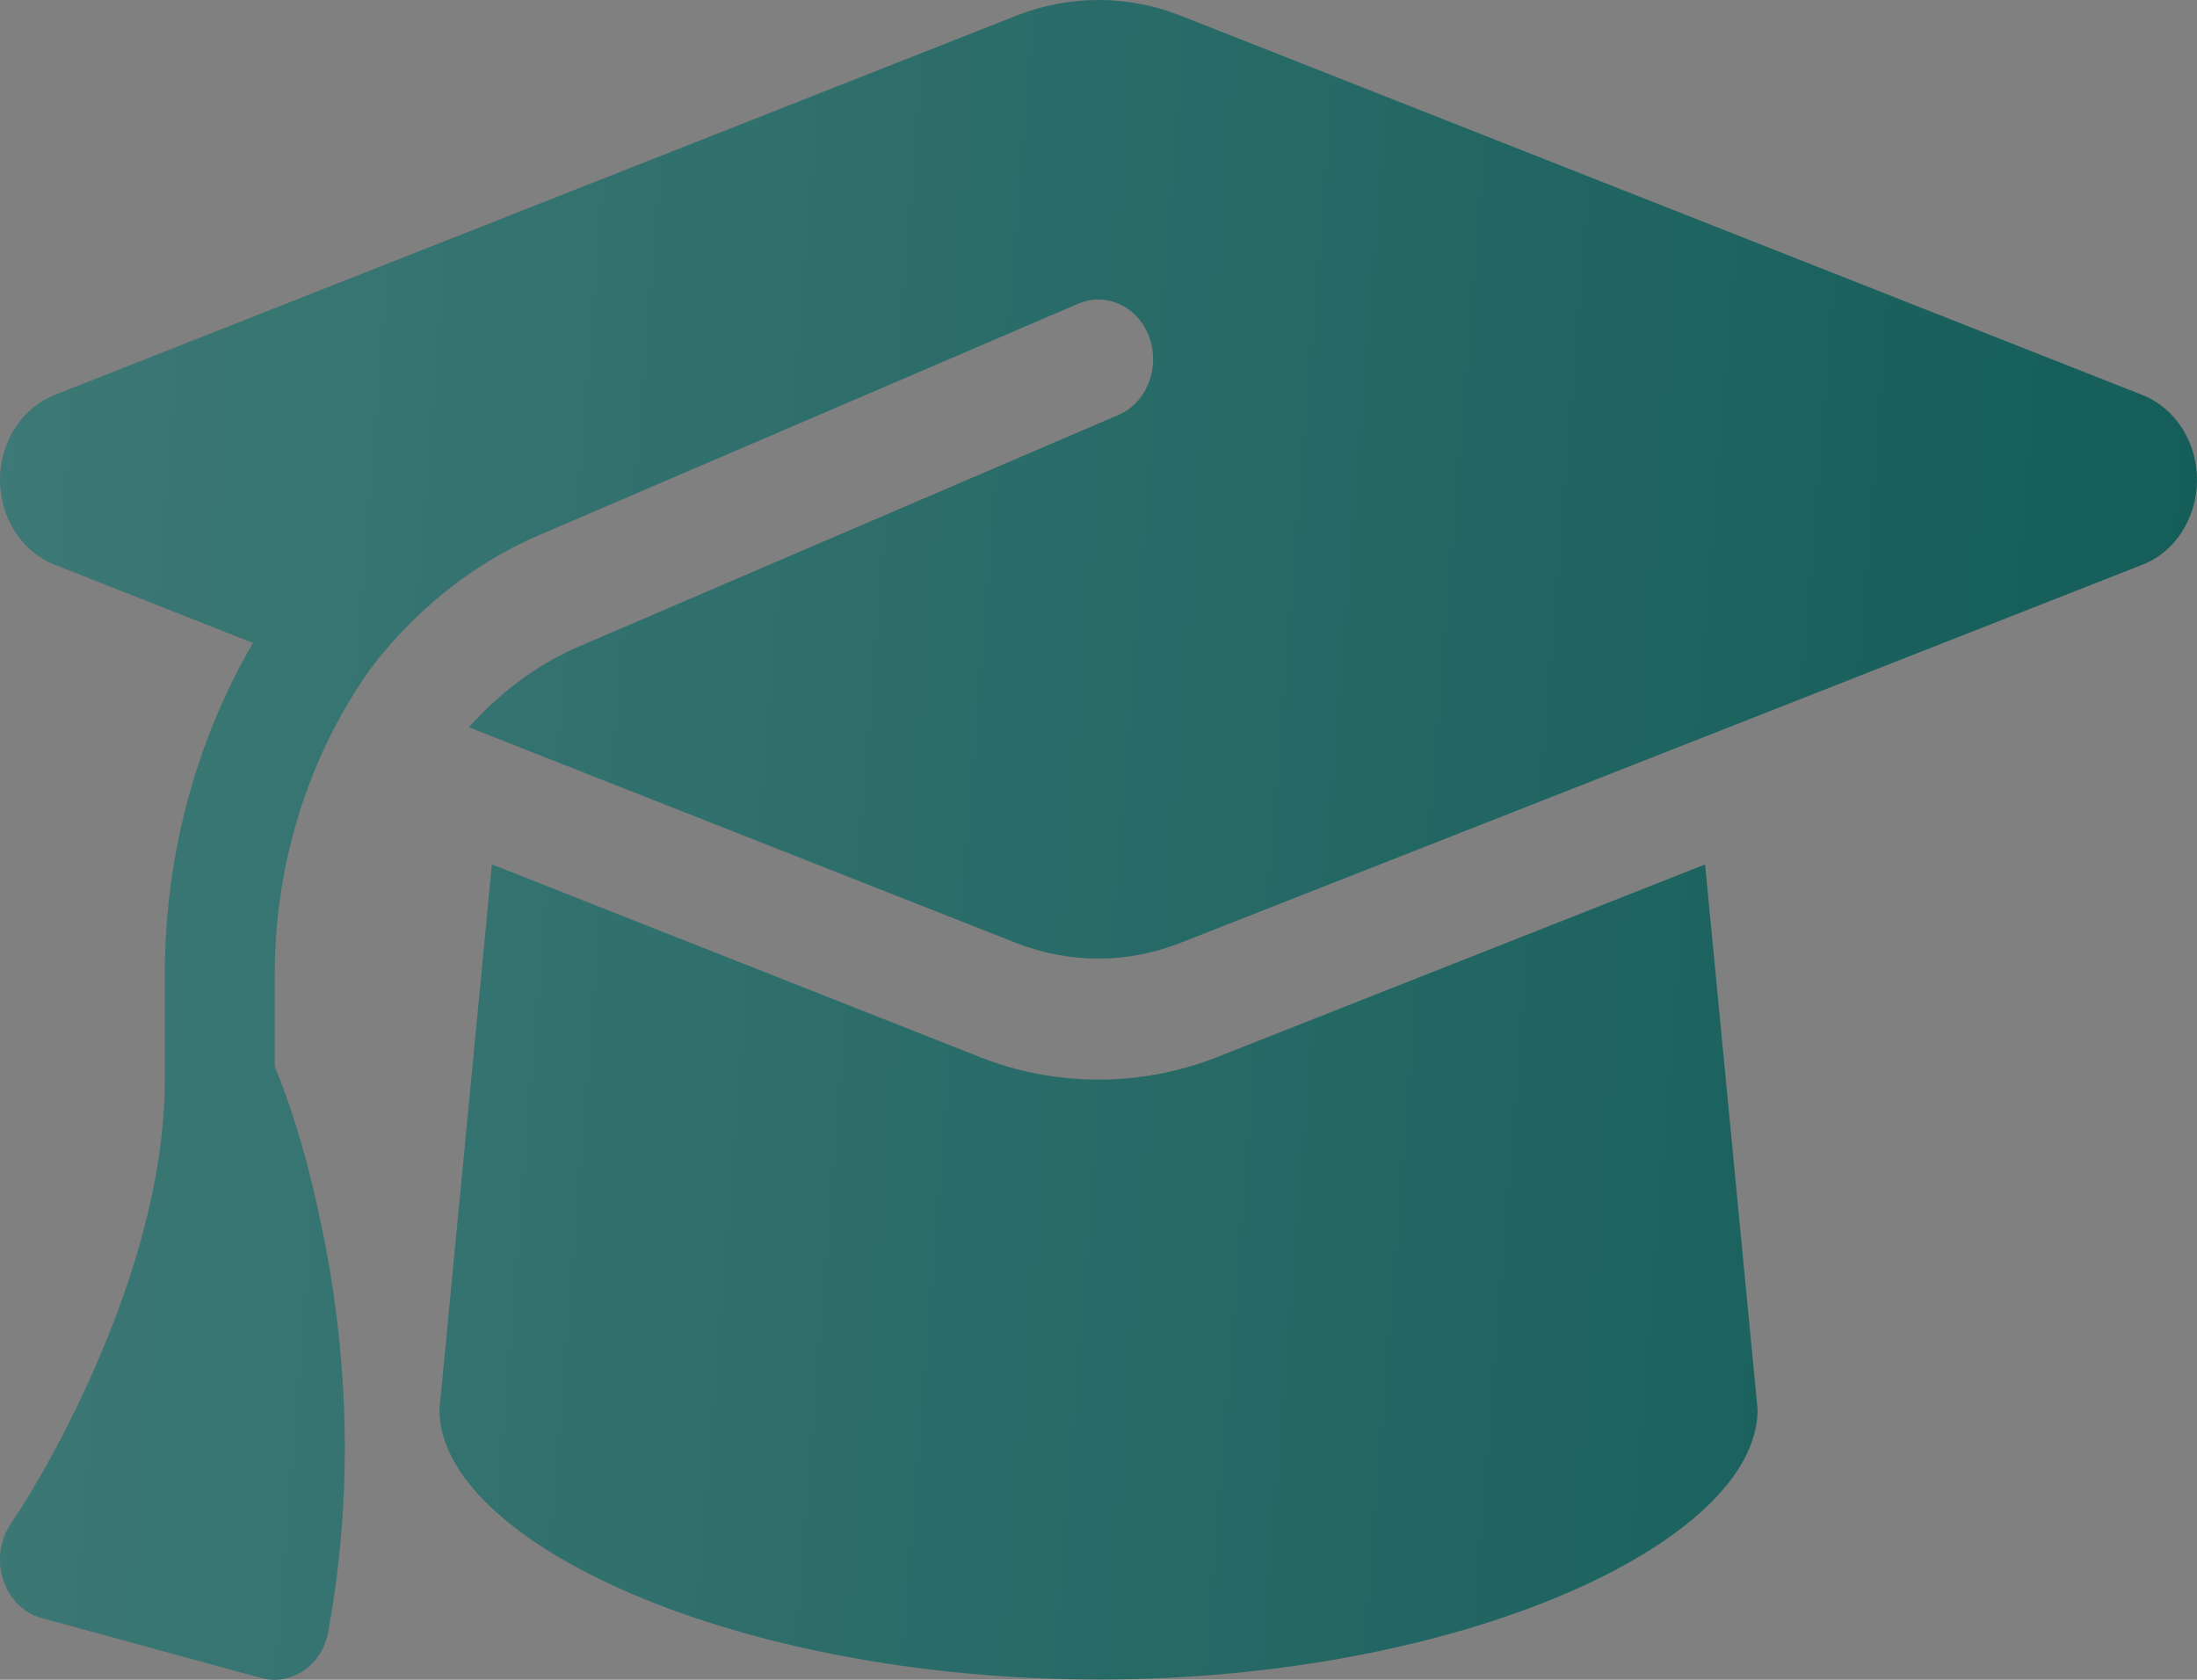
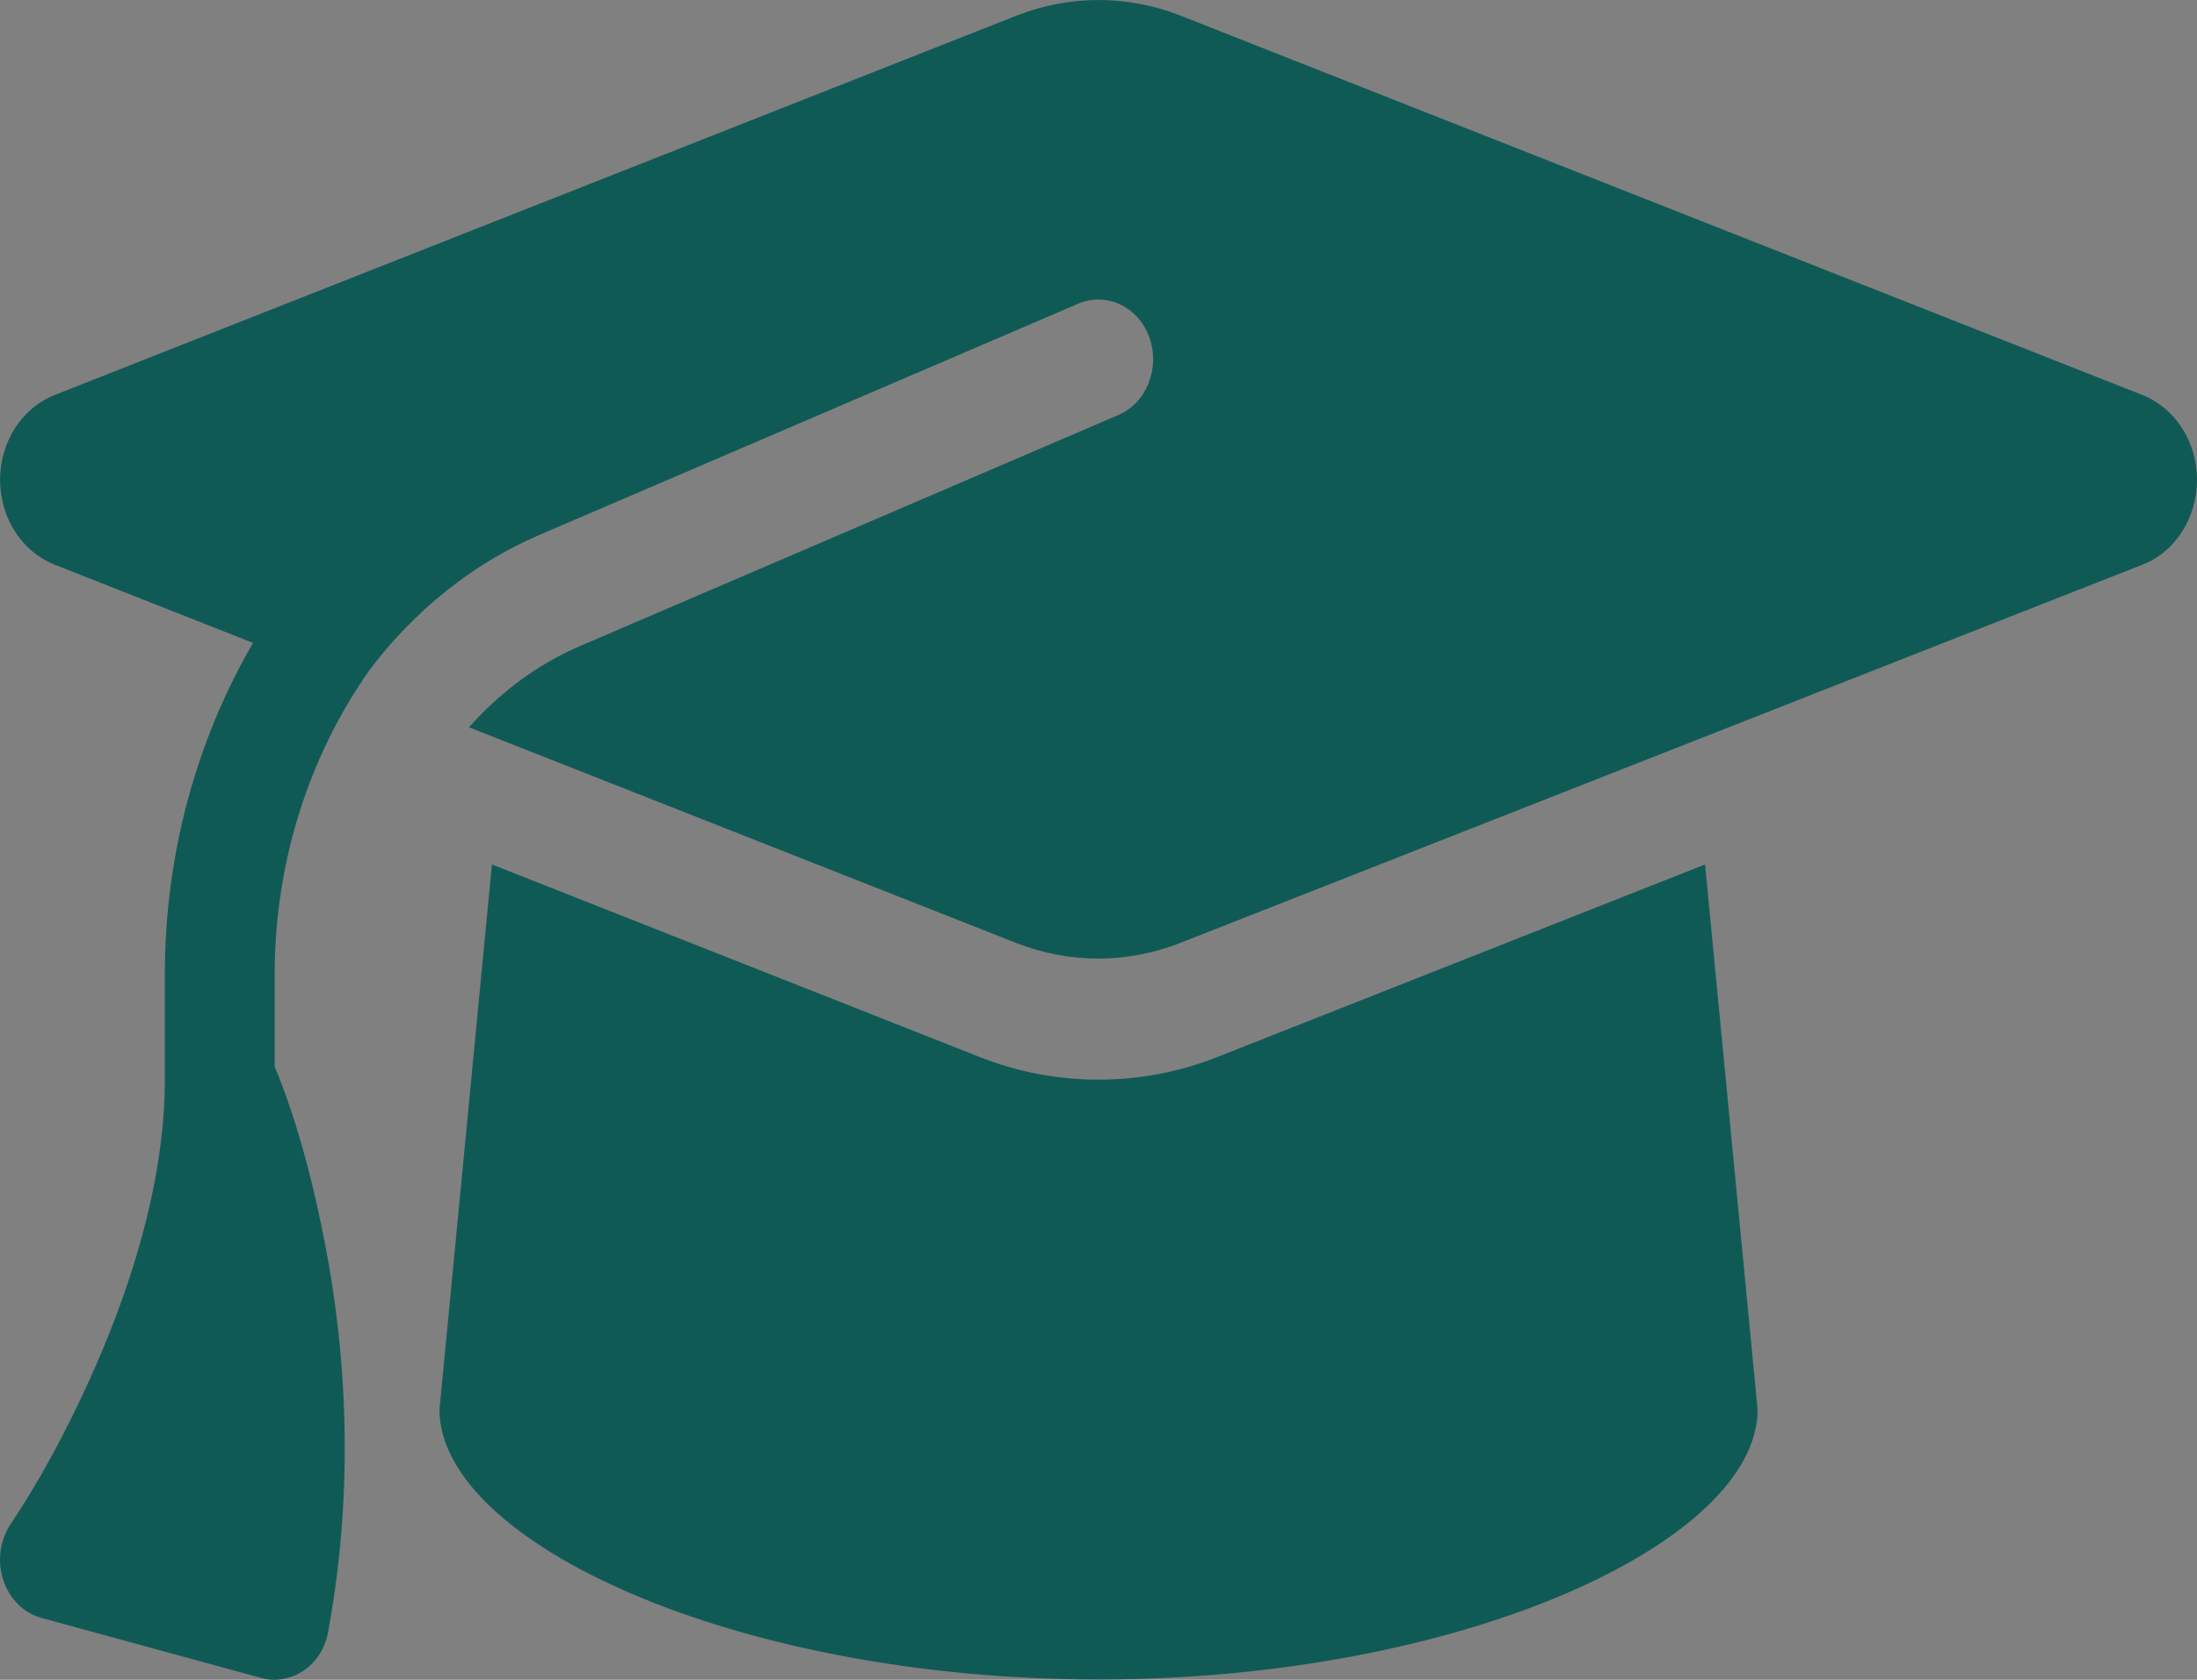
<svg xmlns="http://www.w3.org/2000/svg" width="34" height="26" viewBox="0 0 34 26" fill="none">
  <rect x="0" y="0" width="34" height="26" fill="#808080" stroke="none" />
  <path d="M17 0C16.57 0 16.145 0.081 15.741 0.238L0.84 6.116C0.335 6.319 0.001 6.841 0.001 7.427C0.001 8.013 0.335 8.535 0.84 8.738L3.916 9.951C3.045 11.448 2.551 13.218 2.551 15.081V16.711C2.551 18.359 1.977 20.059 1.366 21.399C1.021 22.154 0.628 22.896 0.171 23.581C0.001 23.831 -0.047 24.155 0.049 24.451C0.144 24.747 0.367 24.968 0.644 25.043L4.044 25.972C4.267 26.035 4.506 25.989 4.702 25.856C4.899 25.722 5.037 25.502 5.079 25.252C5.536 22.769 5.308 20.541 4.968 18.945C4.798 18.121 4.569 17.28 4.251 16.508V15.081C4.251 13.328 4.793 11.675 5.733 10.351C6.418 9.452 7.305 8.727 8.347 8.28L16.687 4.7C17.123 4.514 17.617 4.746 17.787 5.222C17.957 5.698 17.744 6.238 17.308 6.423L8.968 10.003C8.309 10.288 7.73 10.723 7.258 11.257L15.736 14.599C16.14 14.756 16.565 14.837 16.995 14.837C17.425 14.837 17.85 14.756 18.254 14.599L33.161 8.738C33.665 8.541 34 8.013 34 7.427C34 6.841 33.665 6.319 33.161 6.116L18.259 0.238C17.856 0.081 17.431 0 17 0ZM6.801 21.817C6.801 23.865 11.369 25.995 17 25.995C22.631 25.995 27.2 23.865 27.2 21.817L26.387 13.38L18.833 16.363C18.244 16.595 17.622 16.711 17 16.711C16.379 16.711 15.752 16.595 15.168 16.363L7.613 13.38L6.801 21.817Z" fill="#105A56" />
-   <path d="M17 0C16.57 0 16.145 0.081 15.741 0.238L0.84 6.116C0.335 6.319 0.001 6.841 0.001 7.427C0.001 8.013 0.335 8.535 0.84 8.738L3.916 9.951C3.045 11.448 2.551 13.218 2.551 15.081V16.711C2.551 18.359 1.977 20.059 1.366 21.399C1.021 22.154 0.628 22.896 0.171 23.581C0.001 23.831 -0.047 24.155 0.049 24.451C0.144 24.747 0.367 24.968 0.644 25.043L4.044 25.972C4.267 26.035 4.506 25.989 4.702 25.856C4.899 25.722 5.037 25.502 5.079 25.252C5.536 22.769 5.308 20.541 4.968 18.945C4.798 18.121 4.569 17.28 4.251 16.508V15.081C4.251 13.328 4.793 11.675 5.733 10.351C6.418 9.452 7.305 8.727 8.347 8.28L16.687 4.7C17.123 4.514 17.617 4.746 17.787 5.222C17.957 5.698 17.744 6.238 17.308 6.423L8.968 10.003C8.309 10.288 7.73 10.723 7.258 11.257L15.736 14.599C16.14 14.756 16.565 14.837 16.995 14.837C17.425 14.837 17.85 14.756 18.254 14.599L33.161 8.738C33.665 8.541 34 8.013 34 7.427C34 6.841 33.665 6.319 33.161 6.116L18.259 0.238C17.856 0.081 17.431 0 17 0ZM6.801 21.817C6.801 23.865 11.369 25.995 17 25.995C22.631 25.995 27.2 23.865 27.2 21.817L26.387 13.38L18.833 16.363C18.244 16.595 17.622 16.711 17 16.711C16.379 16.711 15.752 16.595 15.168 16.363L7.613 13.38L6.801 21.817Z" fill="url(#paint0_linear_2530_546)" fill-opacity="0.2" />
  <defs>
    <linearGradient id="paint0_linear_2530_546" x1="-0.866" y1="-14.268" x2="39.628" y2="-11.029" gradientUnits="userSpaceOnUse">
      <stop stop-color="white" />
      <stop offset="1" stop-color="white" stop-opacity="0" />
    </linearGradient>
  </defs>
</svg>